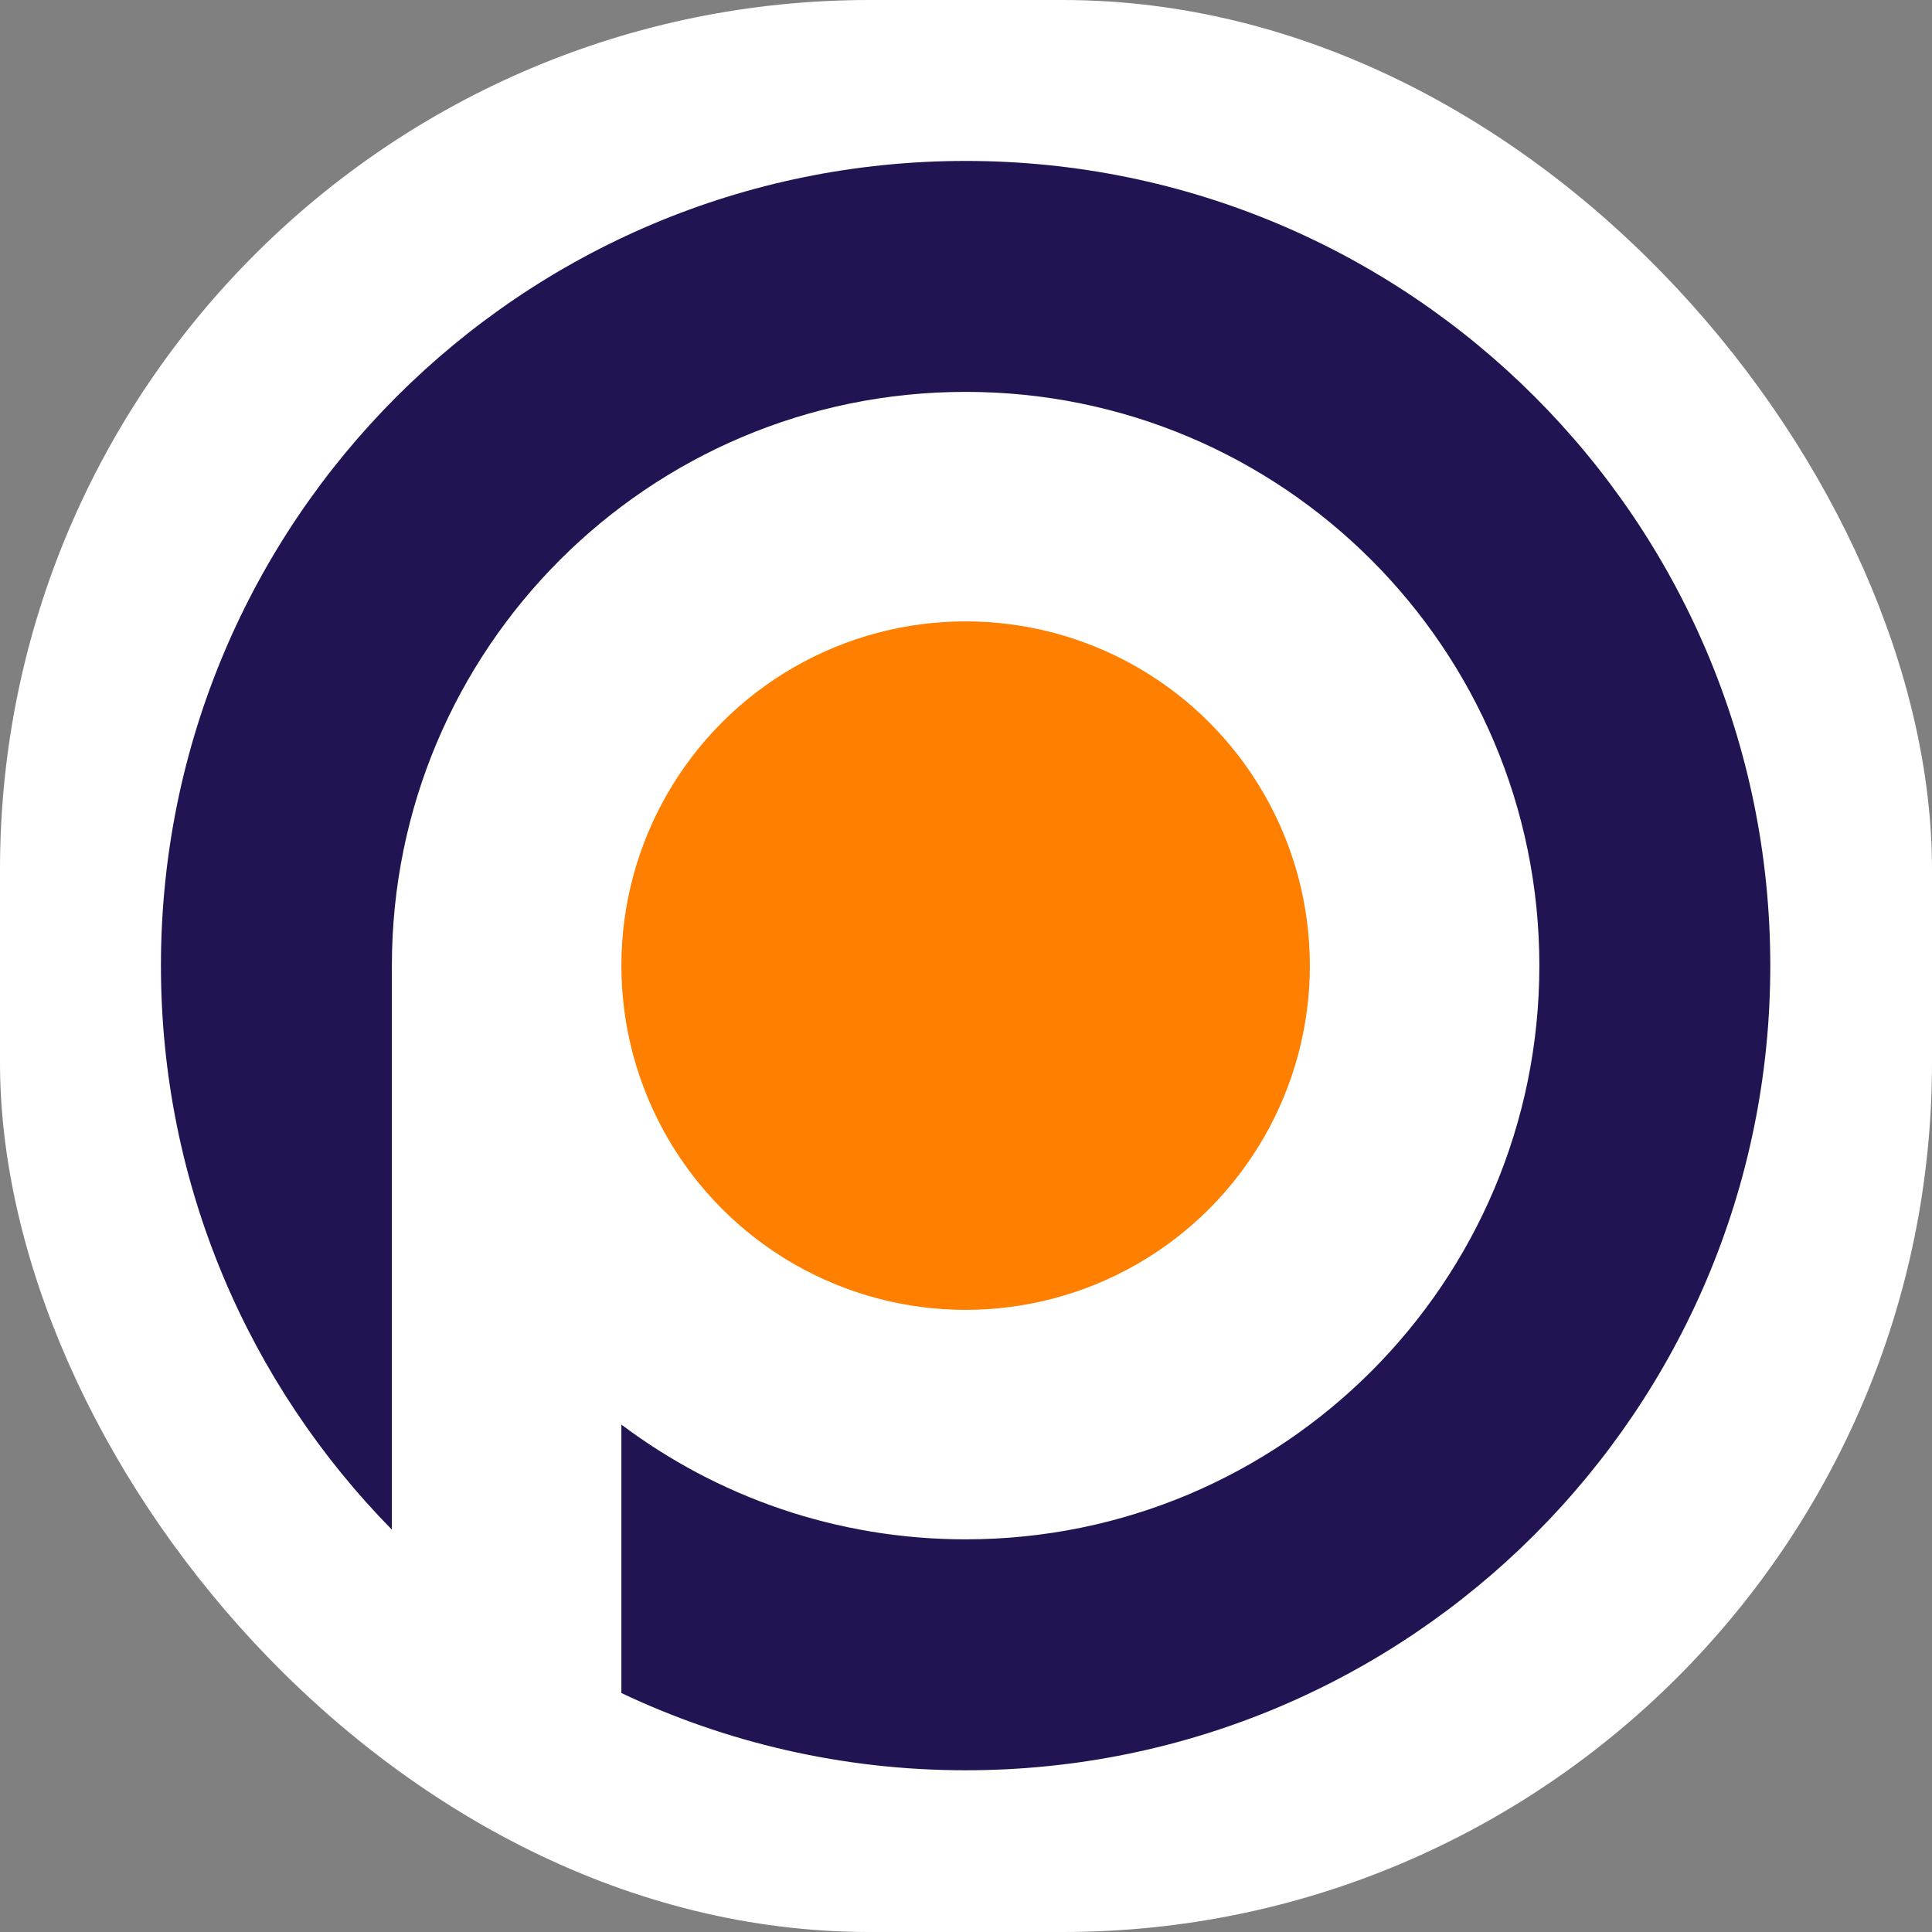
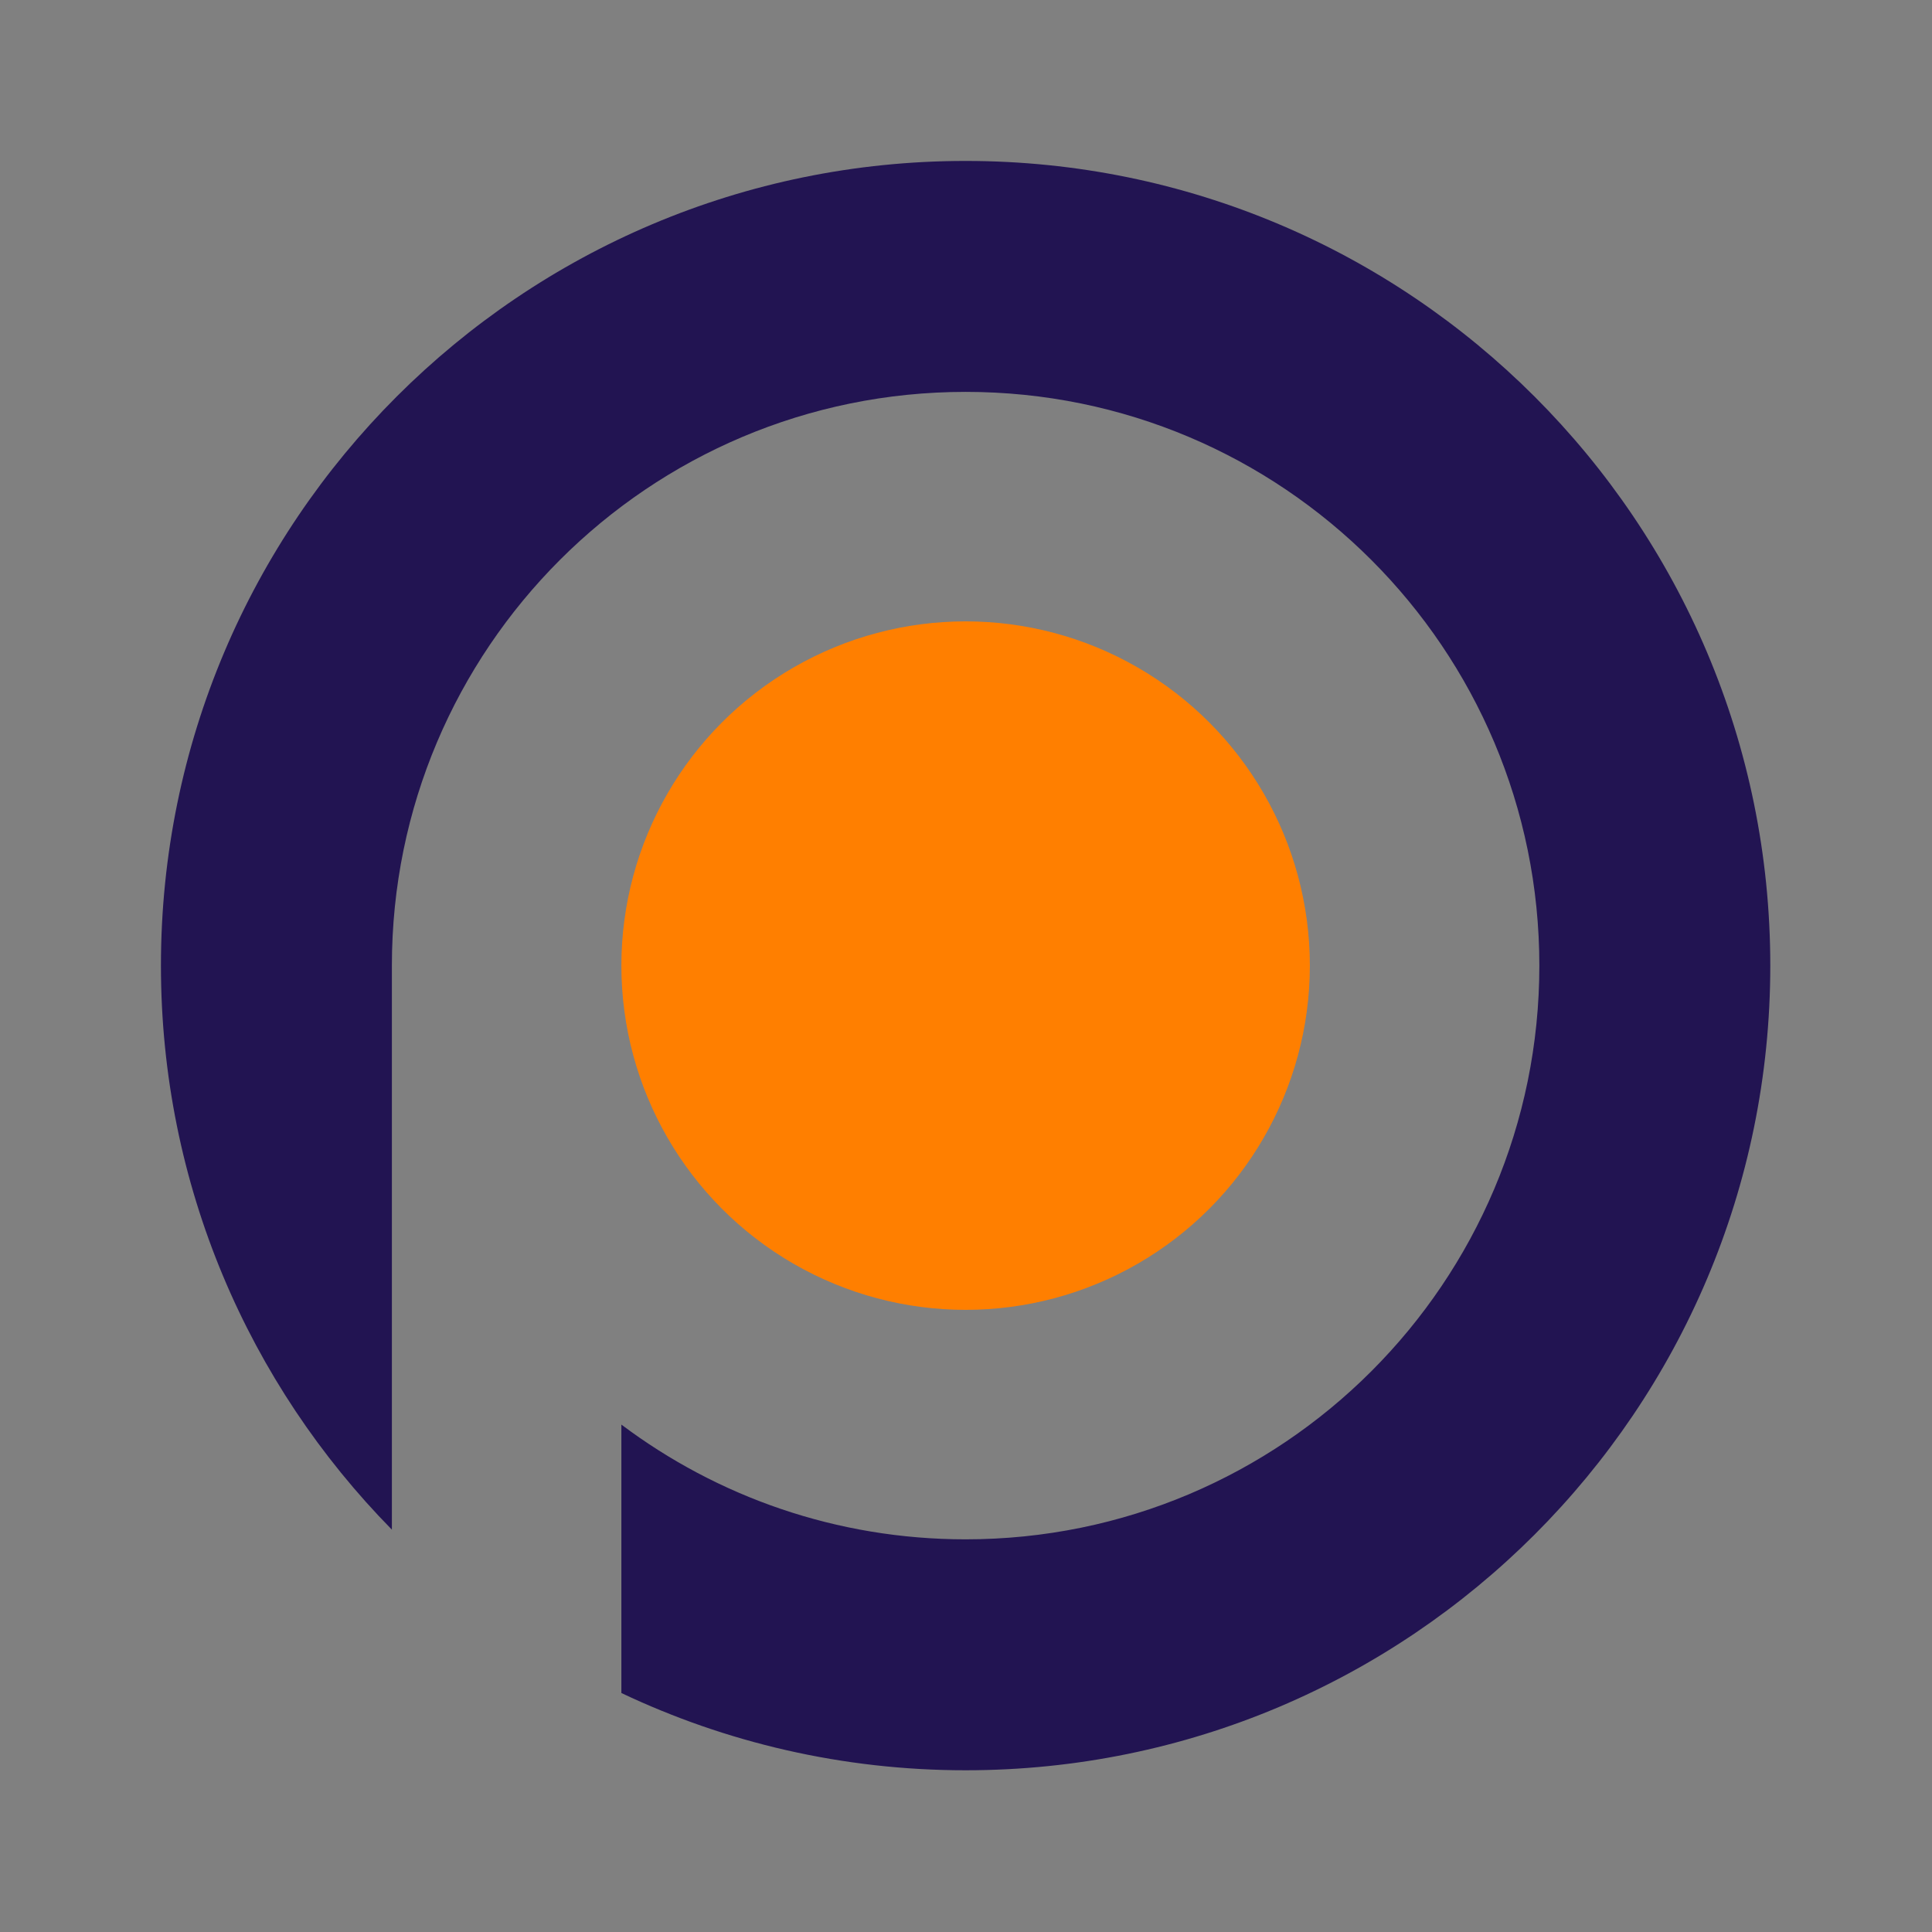
<svg xmlns="http://www.w3.org/2000/svg" version="1.1" width="1000" height="1000">
  <rect width="100%" height="100%" fill="#808080" stroke="none" />
  <g clip-path="url(#SvgjsClipPath1046)">
-     <rect width="1000" height="1000" fill="#ffffff" />
    <g transform="matrix(0.833,0,0,0.833,0,0)">
      <svg version="1.1" width="1200" height="1200">
        <svg id="Layer_1" viewBox="0 0 1200 1200">
          <defs>
            <style>.cls-1{fill:#221452;}.cls-2{fill:#ff7f00;}</style>
            <clipPath id="SvgjsClipPath1046">
              <rect width="1000" height="1000" x="0" y="0" rx="450" ry="450" />
            </clipPath>
          </defs>
          <circle class="cls-2" cx="600" cy="600" r="213.9" />
          <path class="cls-1" d="M600,100c-276.14,0-500,223.86-500,500,0,136.54,54.79,260.23,143.5,350.47v-350.47c0-196.89,159.61-356.5,356.5-356.5s356.5,159.61,356.5,356.5-159.61,356.49-356.5,356.49c-80.26,0-154.32-26.54-213.9-71.3v166.79c64.86,30.75,137.35,48.01,213.9,48.01,276.14,0,500-223.86,500-500S876.14,100,600,100Z" />
        </svg>
      </svg>
    </g>
  </g>
</svg>